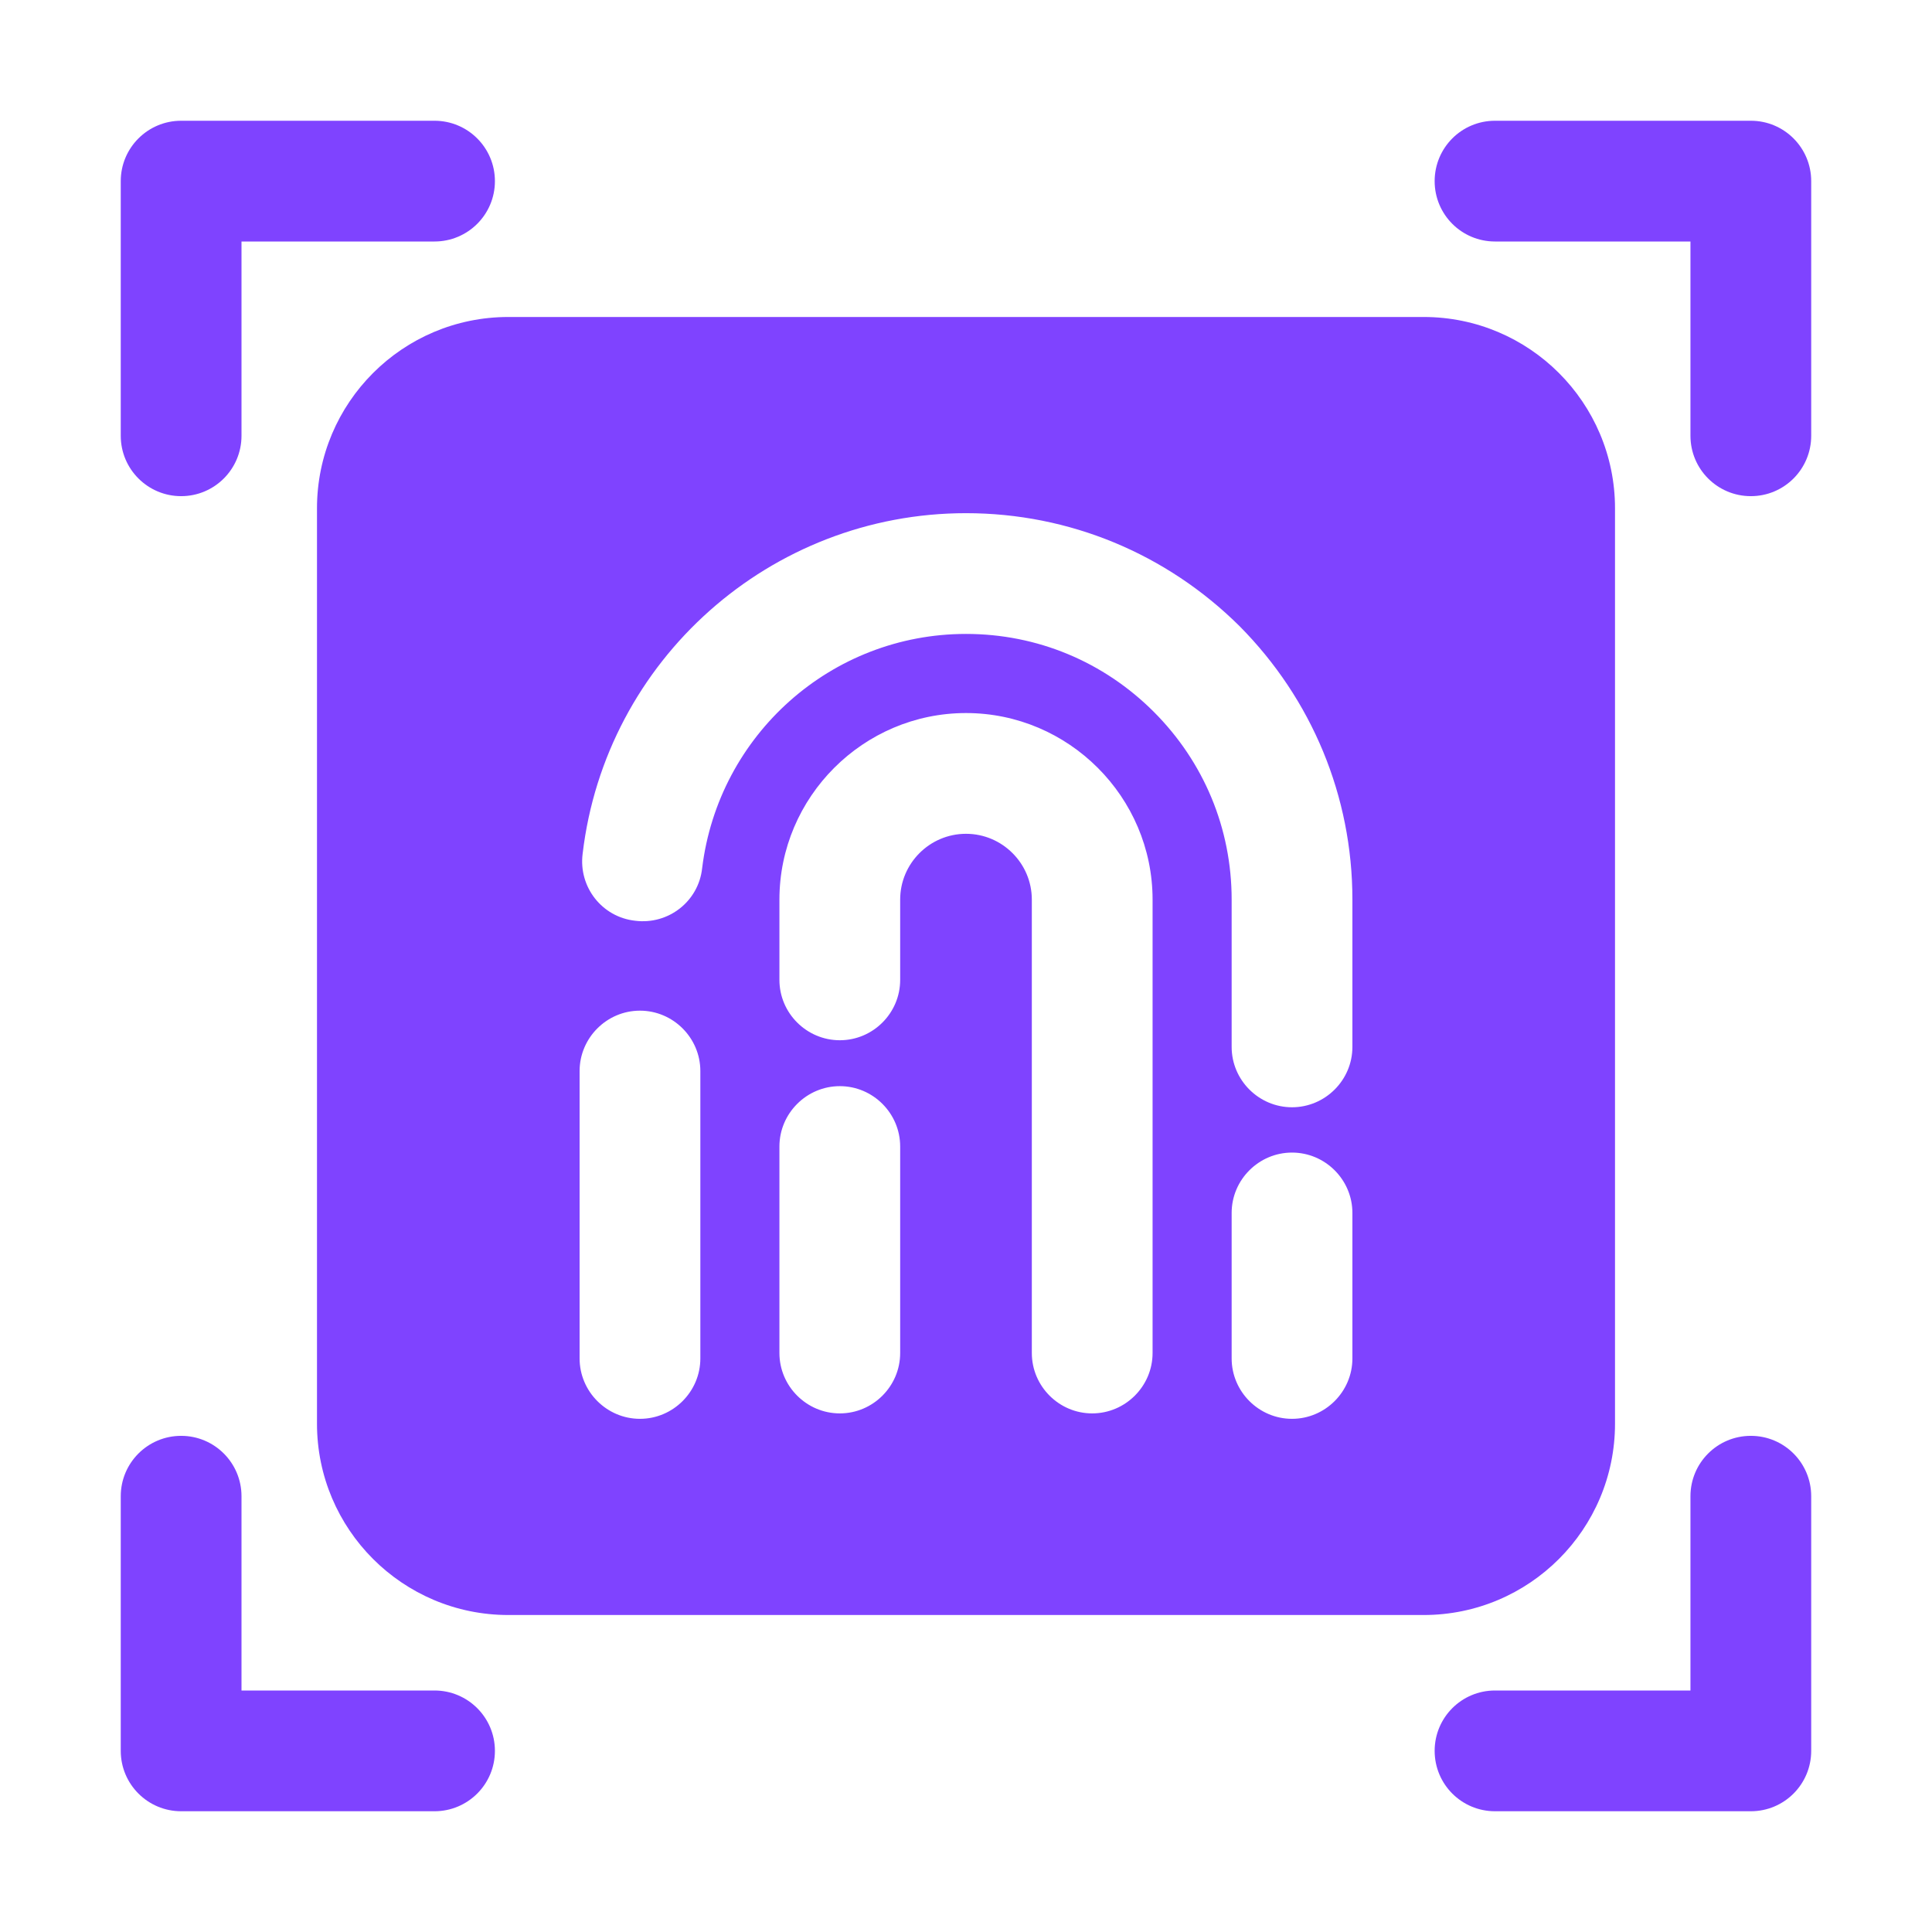
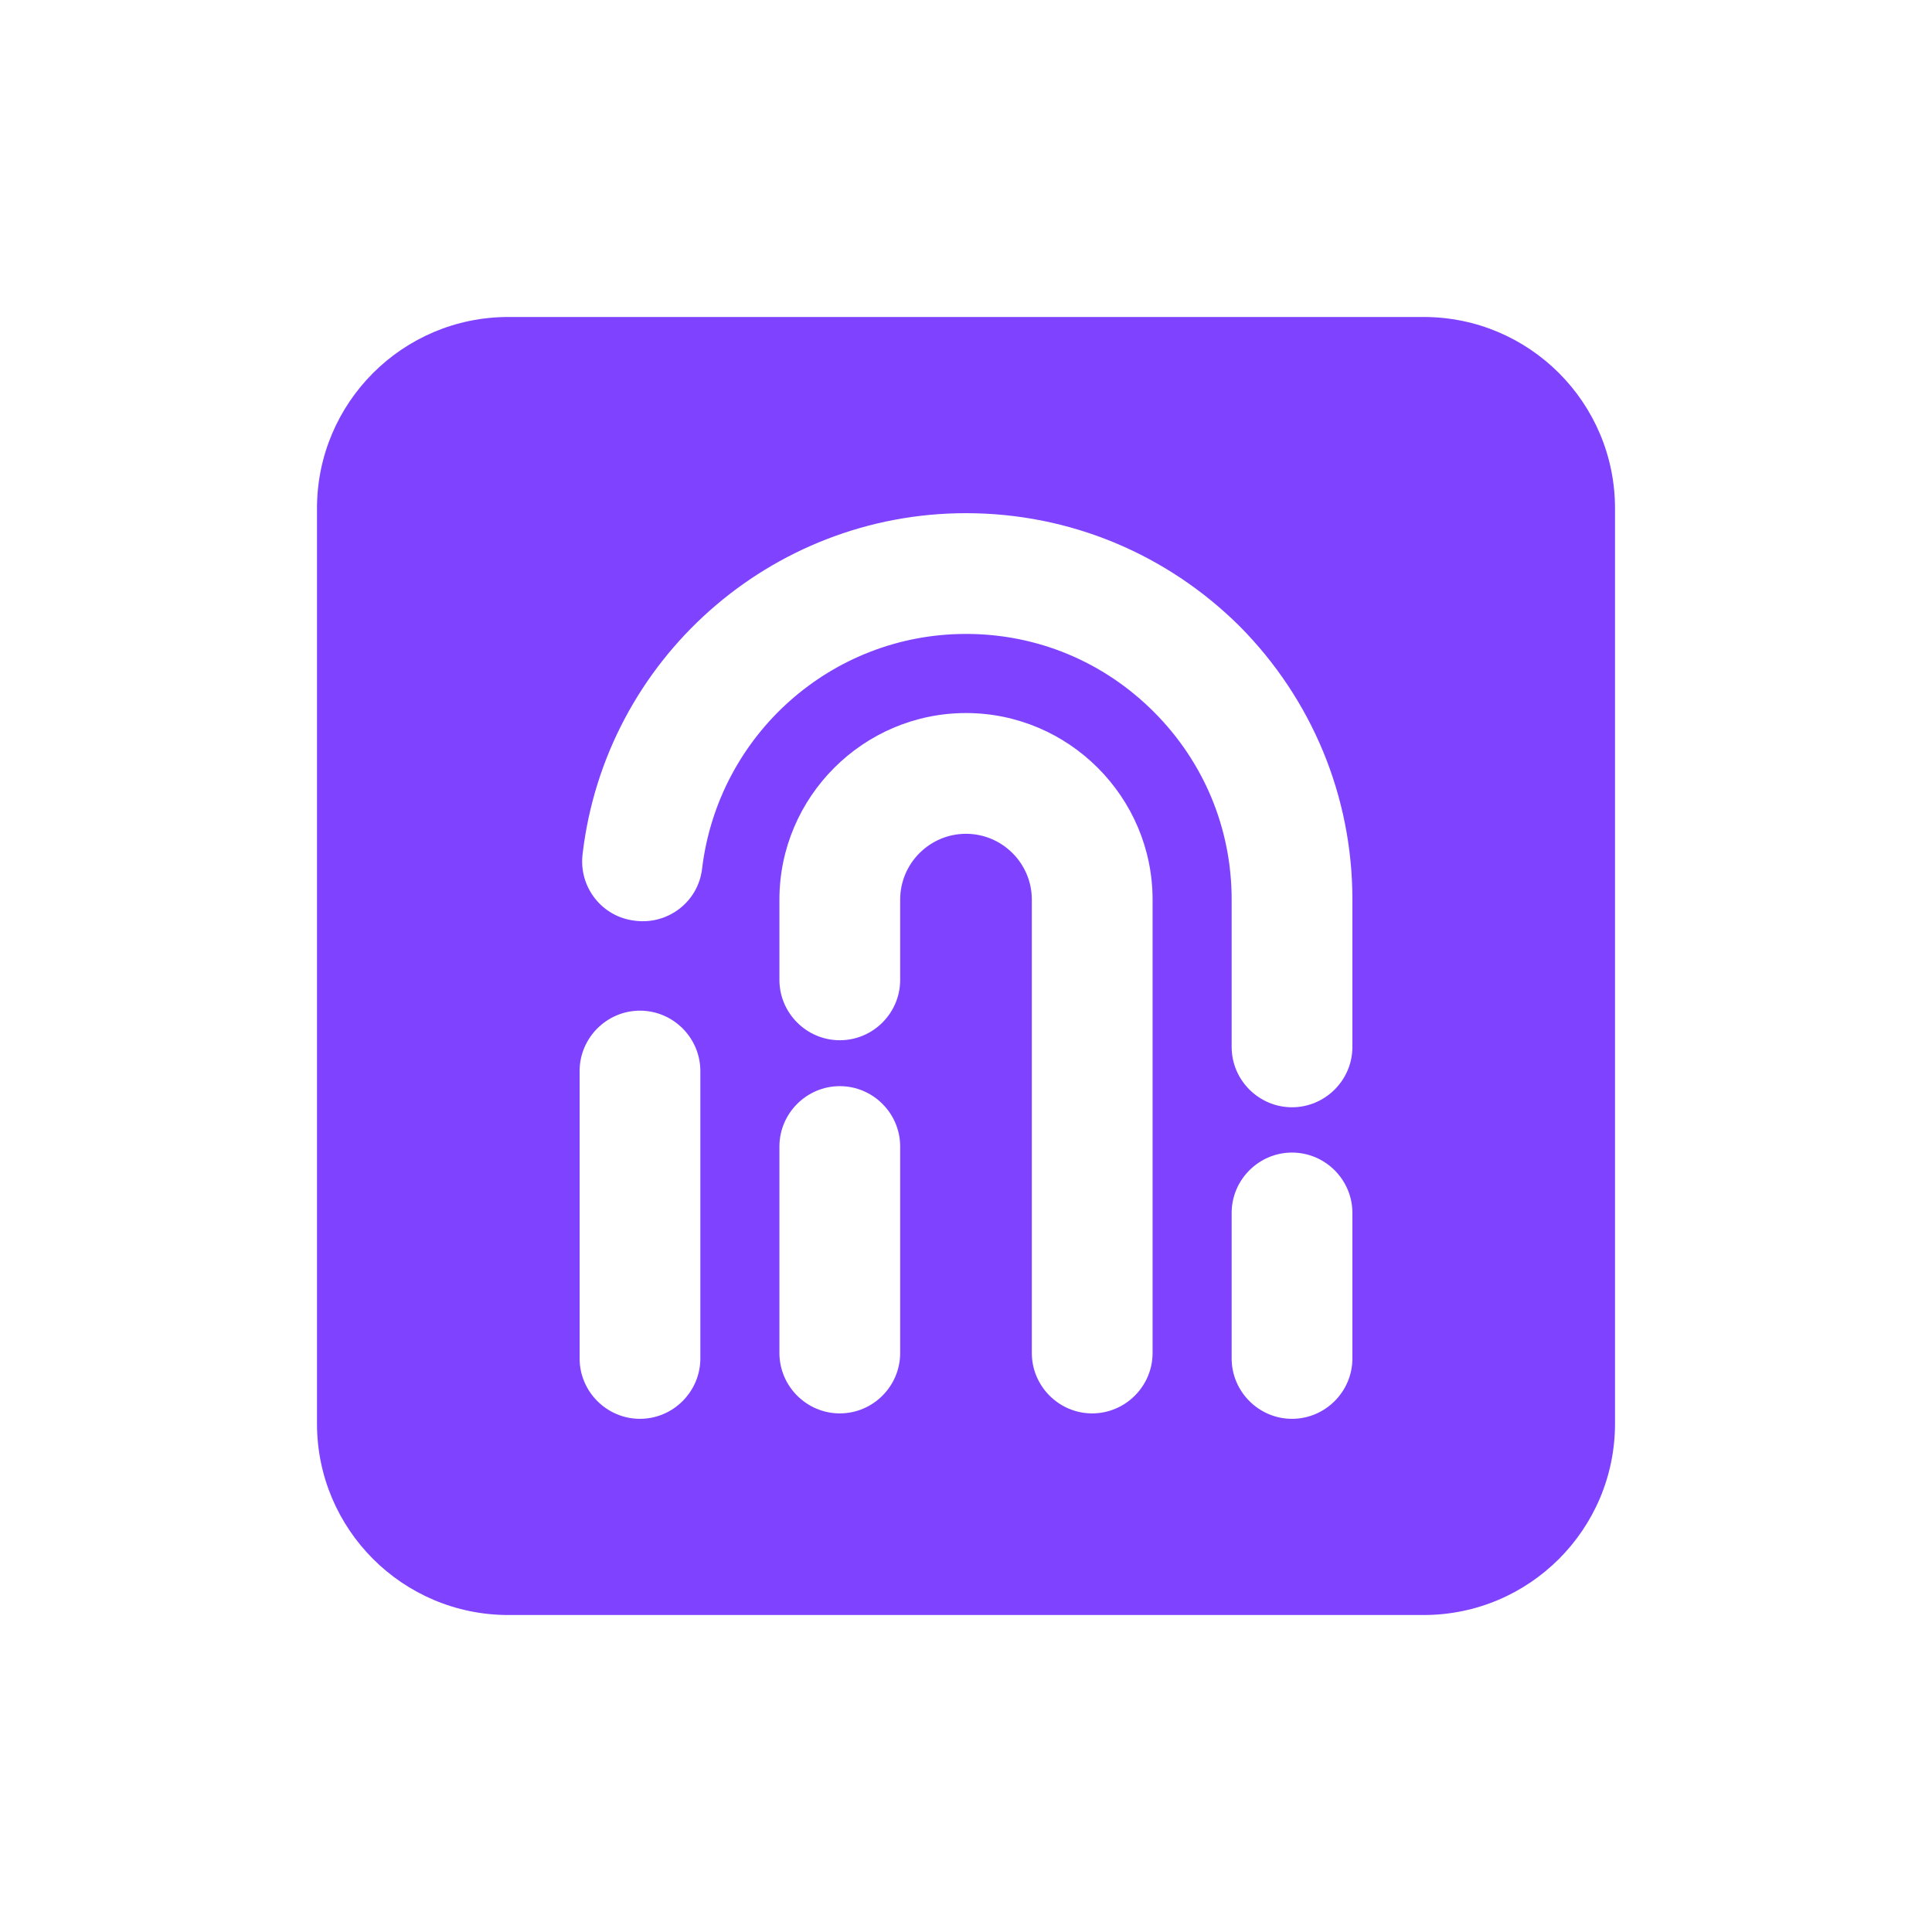
<svg xmlns="http://www.w3.org/2000/svg" width="42" height="42" viewBox="0 0 42 42" fill="none">
-   <path d="M38.062 2.625H32.5C31.774 2.625 31.188 3.212 31.188 3.938C31.188 4.663 31.774 5.25 32.5 5.25H36.749V9.473C36.749 10.199 37.336 10.786 38.062 10.786C38.787 10.786 39.374 10.199 39.374 9.473V3.938C39.374 3.212 38.787 2.625 38.062 2.625Z" fill="#7F43FF" />
-   <path d="M3.938 10.786C4.662 10.786 5.25 10.199 5.25 9.473V5.25H9.446C10.171 5.25 10.759 4.663 10.759 3.938C10.759 3.212 10.171 2.625 9.446 2.625H3.938C3.213 2.625 2.625 3.212 2.625 3.938V9.473C2.625 10.199 3.213 10.786 3.938 10.786Z" fill="#7F43FF" />
-   <path d="M38.062 31.214C37.336 31.214 36.749 31.801 36.749 32.527V36.75H32.5C31.774 36.75 31.188 37.337 31.188 38.062C31.188 38.788 31.774 39.375 32.5 39.375H38.062C38.787 39.375 39.374 38.788 39.374 38.062V32.527C39.374 31.801 38.787 31.214 38.062 31.214Z" fill="#7F43FF" />
-   <path d="M9.446 36.75H5.25V32.527C5.25 31.801 4.662 31.214 3.938 31.214C3.213 31.214 2.625 31.801 2.625 32.527V38.062C2.625 38.788 3.213 39.375 3.938 39.375H9.446C10.171 39.375 10.759 38.788 10.759 38.062C10.759 37.337 10.171 36.75 9.446 36.75Z" fill="#7F43FF" />
  <path d="M35.109 30.949V11.051C35.109 8.754 33.246 6.891 30.949 6.891H11.051C8.754 6.891 6.891 8.754 6.891 11.051V30.949C6.891 33.246 8.754 35.109 11.051 35.109H30.949C33.246 35.109 35.109 33.246 35.109 30.949ZM28.087 24.071C27.366 24.071 26.775 23.481 26.775 22.759V19.556C26.775 18.008 26.171 16.564 25.082 15.474C23.992 14.385 22.549 13.781 21 13.781C18.073 13.781 15.619 15.973 15.264 18.874C15.186 19.596 14.529 20.108 13.807 20.016C13.086 19.937 12.574 19.281 12.666 18.559C13.164 14.346 16.747 11.156 21 11.156C23.244 11.156 25.358 12.036 26.946 13.611C28.521 15.199 29.4 17.312 29.4 19.556V22.759C29.4 23.481 28.809 24.071 28.087 24.071ZM29.4 26.368V29.531C29.4 30.253 28.809 30.844 28.087 30.844C27.366 30.844 26.775 30.253 26.775 29.531V26.368C26.775 25.646 27.366 25.056 28.087 25.056C28.809 25.056 29.4 25.646 29.4 26.368ZM21 18.126C20.212 18.126 19.569 18.769 19.569 19.556V21.302C19.569 22.024 18.979 22.614 18.257 22.614C17.535 22.614 16.944 22.024 16.944 21.302V19.556C16.944 17.325 18.769 15.501 21 15.501C23.231 15.501 25.056 17.325 25.056 19.556V29.413C25.056 30.135 24.465 30.726 23.743 30.726C23.021 30.726 22.431 30.135 22.431 29.413V19.556C22.431 18.769 21.788 18.126 21 18.126ZM19.569 24.924V29.413C19.569 30.135 18.979 30.726 18.257 30.726C17.535 30.726 16.944 30.135 16.944 29.413V24.924C16.944 24.203 17.535 23.612 18.257 23.612C18.979 23.612 19.569 24.203 19.569 24.924ZM15.225 23.284V29.531C15.225 30.253 14.634 30.844 13.912 30.844C13.191 30.844 12.6 30.253 12.6 29.531V23.284C12.6 22.562 13.191 21.971 13.912 21.971C14.634 21.971 15.225 22.562 15.225 23.284Z" fill="#7F43FF" />
</svg>